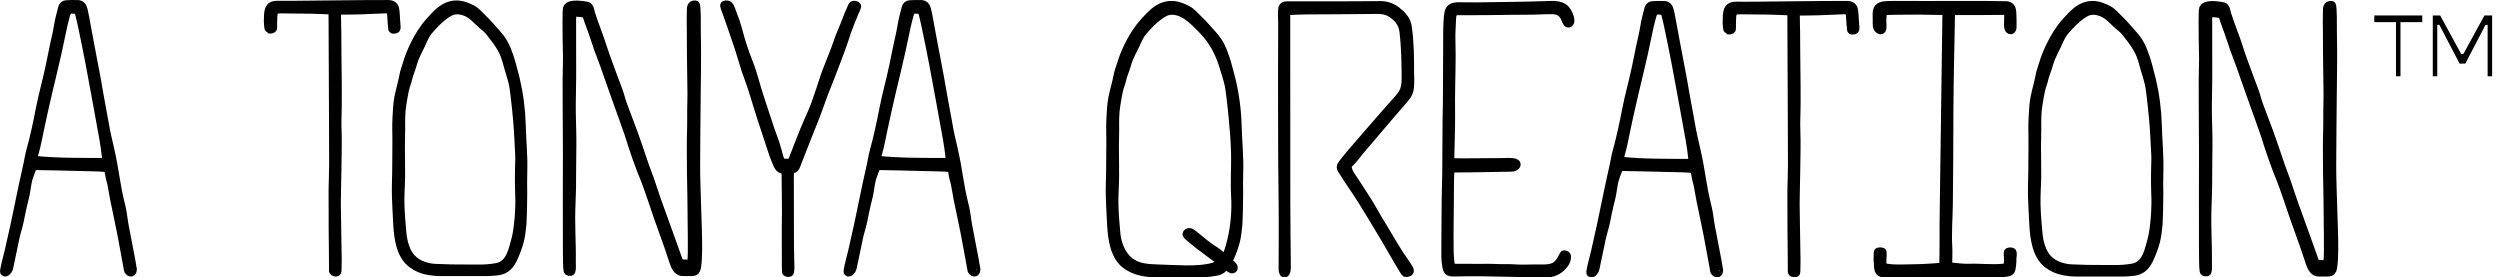
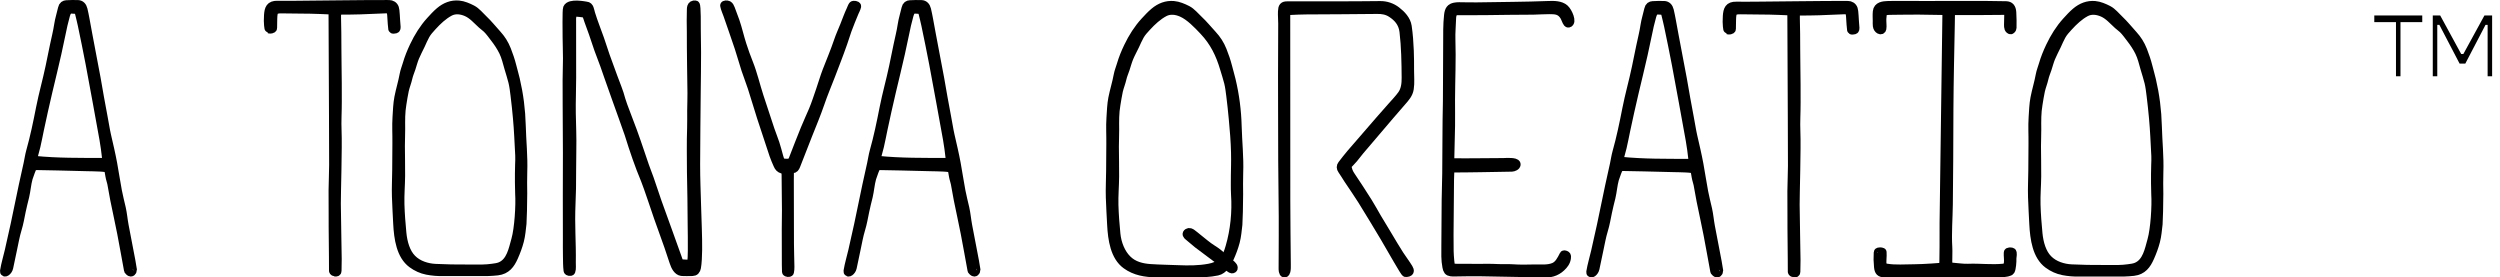
<svg xmlns="http://www.w3.org/2000/svg" version="1.1" x="0px" y="0px" width="283.411px" height="31.455px" viewBox="0 0 283.411 31.455" style="enable-background:new 0 0 283.411 31.455;" xml:space="preserve">
  <style type="text/css">
	.st0{stroke:#000000;stroke-miterlimit:10;}
	.st1{font-family:'Gopher-Light';}
	.st2{font-size:10px;}
</style>
  <defs>
</defs>
  <g>
    <g>
      <path class="st0" d="M140.434,19.639c0-0.011,0.001-0.021,0.001-0.032c0.068-1.767-0.128-3.525-0.174-5.288    c-0.046-1.785-0.273-3.532-0.681-5.243c-0.122-0.511-0.272-1.011-0.401-1.519c-0.159-0.623-0.369-1.234-0.605-1.824    c-0.283-0.71-0.645-1.258-1.12-1.773c-0.533-0.578-1.016-1.177-1.584-1.707c-0.408-0.381-0.803-0.878-1.281-1.121    c-0.476-0.242-1.02-0.473-1.535-0.517c-0.814-0.071-1.539,0.208-2.19,0.754c-0.381,0.32-0.73,0.696-1.076,1.073    c-0.753,0.82-1.37,1.786-1.885,2.86c-0.312,0.65-0.596,1.335-0.802,2.046c-0.117,0.401-0.273,0.76-0.351,1.178    c-0.163,0.883-0.432,1.725-0.606,2.603c-0.143,0.726-0.161,1.49-0.212,2.232c-0.068,0.992,0,1.976-0.015,2.967    c-0.015,1.015-0.017,2.031-0.022,3.046c-0.004,1.007-0.067,2.014-0.033,3.021c0.034,1.014,0.094,2.027,0.146,3.04    c0.088,1.729,0.371,3.627,1.668,4.571c1.011,0.735,2.179,0.915,3.394,0.939c1.28,0.025,4.122,0,4.286,0.001    c0.888,0.008,1.77-0.025,2.635-0.208c0.702-0.148,1.119-0.895,1.393-1.503c0.263-0.584,0.496-1.192,0.664-1.83    c0.171-0.649,0.215-1.293,0.297-1.962c0.026-0.212,0.089-2.489,0.082-3.418C140.424,21.225,140.404,20.438,140.434,19.639z     M140.057,18.768c-0.012,0.708-0.032,1.416-0.026,2.124c0.003,0.387-0.001,0.778,0.025,1.165c0.131,1.961-0.07,4.052-0.623,5.935    c-0.162,0.552-0.386,1.258-0.801,1.674c-0.414,0.415-1.021,0.629-1.581,0.732c-1.147,0.213-2.32,0.212-3.481,0.164    c-1.062-0.044-2.119-0.054-3.183-0.128c-0.918-0.064-1.898-0.289-2.615-1.017c-0.702-0.695-1.15-1.795-1.257-2.898    c-0.105-1.083-0.192-2.171-0.223-3.262c-0.03-1.079,0.069-2.15,0.078-3.23c0.01-1.137-0.023-2.274-0.026-3.411    c-0.002-0.634,0.037-1.273,0.032-1.905c-0.008-0.989-0.026-1.896,0.146-2.869c0.091-0.513,0.159-1.032,0.275-1.537    c0.112-0.487,0.305-0.934,0.414-1.423c0.081-0.364,0.235-0.701,0.352-1.052c0.144-0.43,0.259-0.878,0.43-1.289    c0.197-0.475,0.447-0.915,0.665-1.376c0.179-0.379,0.341-0.771,0.546-1.13c0.221-0.387,0.498-0.677,0.782-0.987    c0.608-0.662,1.263-1.266,2.007-1.662c0.629-0.335,1.357-0.239,1.987,0.041c0.911,0.404,1.799,1.339,2.48,2.06    c1.196,1.265,1.869,2.647,2.355,4.303c0.152,0.518,0.327,1.034,0.458,1.561c0.122,0.489,0.18,1.015,0.246,1.52    c0.11,0.85,0.196,1.704,0.277,2.559c0.122,1.285,0.229,2.572,0.26,3.863C140.069,17.786,140.065,18.277,140.057,18.768z" />
      <path class="st0" d="M139.818,30.387c-0.069,0.174-0.229,0.106-0.358,0.004c-0.137-0.109-0.292-0.206-0.434-0.312    c-0.996-0.746-1.99-1.492-2.984-2.238c-0.083-0.062-0.171-0.122-0.25-0.187c-0.359-0.299-0.716-0.599-1.074-0.898    c-0.132-0.11-0.246-0.235-0.057-0.359c0.166-0.109,0.331-0.007,0.447,0.074c0.233,0.163,0.436,0.349,0.658,0.521    c0.558,0.433,1.073,0.906,1.69,1.285c0.856,0.526,1.472,1.201,2.209,1.8C139.706,30.111,139.851,30.303,139.818,30.387z" />
    </g>
    <path class="st0" d="M152.703,18.757c0.05,0.487,0.191,0.835,0.414,1.163c0.669,0.987,1.32,1.996,1.962,3.013   c0.35,0.554,0.662,1.147,0.998,1.715c0.413,0.696,0.833,1.385,1.25,2.076c0.443,0.732,0.871,1.48,1.334,2.19   c0.332,0.509,0.716,1.006,1.018,1.509c0.169,0.281,0.166,0.466-0.313,0.481c-0.124,0.004-1.602-2.667-2.385-3.979   c-0.85-1.423-1.704-2.842-2.576-4.243c-0.495-0.795-1.031-1.547-1.544-2.323c-0.241-0.365-0.463-0.752-0.713-1.106   c-0.148-0.209-0.148-0.393-0.008-0.575c0.331-0.43,0.662-0.863,1.011-1.27c1.092-1.272,2.191-2.534,3.29-3.798   c0.437-0.502,0.879-0.996,1.317-1.496c0.394-0.451,0.813-0.872,1.17-1.368c0.401-0.556,0.474-1.264,0.469-1.932   c-0.012-1.736-0.041-3.507-0.245-5.232c-0.122-1.035-0.723-1.654-1.414-2.1c-0.515-0.332-1.051-0.41-1.623-0.402   c-2.699,0.037-5.398,0.036-8.096,0.057c-0.606,0.005-1.213,0.036-1.819,0.064c-0.348,0.016-0.433,0.123-0.433,0.518   c0.002,7.001-0.001,14.001,0.008,21.002c0.003,2.418,0.037,4.836,0.057,7.254c0.001,0.14,0.001,0.28-0.002,0.42   c-0.004,0.17-0.039,0.552-0.203,0.561c-0.181,0.01-0.178-0.397-0.179-0.555c-0.003-0.457,0.004-0.914,0.006-1.37   c0.004-1.493,0.018-2.986,0.009-4.479c-0.012-2.113-0.046-4.227-0.06-6.34c-0.012-1.892-0.01-3.785-0.014-5.677   c-0.003-1.279-0.009-2.559-0.006-3.838c0.004-2.009,0.016-4.018,0.02-6.026c0.001-0.455-0.048-0.912-0.028-1.365   c0.024-0.549,0.131-0.652,0.555-0.653c3.512-0.007,7.024,0.014,10.535-0.031c0.671-0.009,1.31,0.209,1.843,0.619   c0.56,0.431,1.122,1.019,1.23,1.749c0.135,0.91,0.201,1.854,0.237,2.773c0.029,0.73,0.033,1.46,0.03,2.191   c-0.003,0.687,0.072,1.432-0.035,2.111c-0.094,0.595-0.459,0.984-0.838,1.422c-0.456,0.528-0.915,1.054-1.37,1.583   c-0.513,0.596-1.021,1.199-1.532,1.799c-0.628,0.737-1.26,1.47-1.885,2.212c-0.241,0.286-0.461,0.599-0.704,0.882   C153.202,18.239,152.949,18.493,152.703,18.757z" />
    <path class="st0" d="M177.433,2.016c-0.041-0.085-0.07-0.147-0.076-0.158c-0.451-0.763-1.067-0.748-1.728-0.753   c-0.602-0.005-1.203,0.048-1.805,0.057c-0.924,0.013-1.847,0.002-2.771,0.02c-1.942,0.038-3.876,0.048-5.818,0.038   c-0.434-0.002-0.65,0.266-0.666,0.874c-0.021,0.787-0.103,1.576-0.077,2.364c0.075,2.277-0.032,4.572-0.043,6.854   c-0.005,0.983,0.02,1.967,0.003,2.949c-0.008,0.487-0.084,3.173-0.087,3.767c-0.001,0.365,0.014,0.407,0.295,0.411   c1.93,0.03,3.858-0.021,5.787-0.021c0.338-0.013,1.379-0.078,1.437,0.195c0.044,0.206-0.34,0.344-0.485,0.346   c-2.313,0.035-4.679,0.095-7.012,0.095c-0.02,0.503-0.048,0.935-0.053,1.368c-0.022,2.062-0.043,4.125-0.053,6.187   c-0.003,0.62,0.001,1.241,0.011,1.861c0.01,0.593,0.113,1.772,0.199,1.849c0.125,0.114,1.039,0.081,1.505,0.085   c0.487,0.004,0.975,0.005,1.462,0.008c0.756,0.004,1.514-0.024,2.269,0.019c0.58,0.033,1.159-0.015,1.74,0.026   c0.821,0.058,1.644,0.045,2.465,0.022c0.734-0.021,1.542,0.095,2.246-0.205c0.537-0.229,0.815-0.787,1.119-1.381   c0.023-0.046,0.241,0.035,0.271,0.085c0.079,0.132-0.009,0.456-0.057,0.581c-0.075,0.198-0.192,0.36-0.317,0.504   c-0.56,0.645-1.269,0.92-1.996,0.888c-0.851-0.037-1.701-0.029-2.553-0.043c-1.673-0.028-3.346-0.073-5.019-0.093   c-0.912-0.011-1.825,0.018-2.737,0.027c-0.132,0.001-0.266,0.004-0.397-0.017c-0.314-0.052-0.393-0.162-0.477-0.579   c-0.156-0.775-0.119-1.567-0.117-2.354c0.004-1.739,0.017-3.478,0.036-5.216c0.011-1.006,0.052-2.011,0.064-3.017   c0.031-2.705,0.012-5.407,0.076-8.111c0.014-0.714,0.008-1.429,0.011-2.144c0.008-2.025,0.009-4.05,0.026-6.074   c0.005-0.532,0.038-1.068,0.093-1.595c0.065-0.619,0.255-0.851,0.712-0.941c0.16-0.031,0.323-0.044,0.484-0.043   c0.674,0.003,1.349,0.03,2.023,0.018c2.711-0.05,5.432-0.051,8.137-0.157c0.576-0.023,1.345-0.028,1.803,0.381   c0.416,0.372,0.89,1.547,0.44,1.633C177.667,2.652,177.554,2.269,177.433,2.016z" />
    <path class="st0" d="M194.657,30.955c0.141,0,0.197-0.228,0.196-0.238c-0.049-0.344-0.107-0.686-0.172-1.026   c-0.255-1.338-0.514-2.675-0.769-4.014c-0.124-0.653-0.175-1.318-0.321-1.969c-0.146-0.647-0.32-1.304-0.441-1.948   c-0.195-1.034-0.348-2.077-0.537-3.111c-0.197-1.073-0.45-2.128-0.692-3.185c-0.157-0.684-0.255-1.399-0.395-2.098   c-0.29-1.448-0.524-2.915-0.787-4.372c-0.132-0.731-0.276-1.458-0.414-2.186c-0.174-0.919-0.349-1.837-0.522-2.756   c-0.108-0.576-0.209-1.154-0.318-1.729c-0.073-0.383-0.146-0.766-0.236-1.143c-0.086-0.362-0.298-0.559-0.589-0.568   c-0.434-0.013-0.87-0.011-1.304,0.018c-0.201,0.013-0.384,0.1-0.452,0.416c-0.135,0.626-0.344,1.233-0.436,1.867   c-0.115,0.786-0.32,1.562-0.48,2.336c-0.166,0.803-0.33,1.607-0.497,2.41c-0.327,1.573-0.77,3.106-1.079,4.685   c-0.325,1.659-0.666,3.308-1.12,4.919c-0.125,0.444-0.189,0.915-0.288,1.372c-0.18,0.829-0.372,1.653-0.548,2.483   c-0.313,1.48-0.612,2.965-0.927,4.444c-0.21,0.985-0.434,1.966-0.658,2.946c-0.175,0.768-0.414,1.533-0.539,2.3   c-0.055,0.341,0.407,0.044,0.493-0.368c0.146-0.702,0.29-1.405,0.443-2.105c0.164-0.754,0.293-1.526,0.516-2.251   c0.203-0.659,0.323-1.367,0.463-2.049c0.122-0.598,0.25-1.072,0.392-1.66c0.158-0.655,0.207-1.413,0.392-2.072   c0.062-0.222,0.464-1.337,0.546-1.384c0.303-0.028,0.303-0.028,0.42-0.034c0.291-0.013,4.125,0.089,5.75,0.128   c0.648,0.016,2.287,0.018,2.365,0.215c0.078,0.198,0.099,0.546,0.154,0.774c0.051,0.211,0.07,0.394,0.141,0.593   c0.071,0.2,0.103,0.419,0.141,0.632c0.092,0.508,0.176,1.019,0.278,1.524c0.256,1.267,0.538,2.525,0.785,3.795   c0.271,1.395,0.513,2.799,0.774,4.198C194.39,30.774,194.565,30.955,194.657,30.955z M191.503,18.511   c-2.584-0.011-5.178,0.023-7.756-0.238c-0.128-0.013-0.182-0.071-0.197-0.151c-0.025-0.134,0.061-0.329,0.107-0.48   c0.095-0.316,0.178-0.637,0.254-0.961c0.148-0.633,0.269-1.276,0.402-1.915c0.15-0.721,0.31-1.44,0.469-2.159   c0.634-2.882,1.395-5.712,1.971-8.616c0.148-0.747,0.313-1.479,0.519-2.203c0.124-0.439,0.322-0.654,0.678-0.643   c0.153,0.005,0.306,0.029,0.458,0.028c0.243-0.001,0.363,0.175,0.427,0.448c0.102,0.435,0.219,0.866,0.309,1.305   c0.302,1.463,0.612,2.925,0.888,4.396c0.536,2.855,1.056,5.715,1.571,8.577c0.124,0.691,0.212,1.393,0.292,2.095   C191.942,18.404,191.835,18.513,191.503,18.511z" />
    <path class="st0" d="M210.233,2.353c-0.013-0.357-0.047-0.714-0.077-1.07c-0.03-0.366-0.205-0.573-0.478-0.651   c-0.153-0.044-0.74-0.019-0.896-0.025c-0.614-0.023-9.071,0.083-9.844,0.083c-0.694,0-1.415,0.013-2.109,0   c-0.833-0.015-0.97,0.411-1.023,1.14c-0.067,0.927,0.056,1.561,0.086,1.57c0.105,0.031,0.398,0.008,0.398-0.122   c0-0.717-0.004-0.332,0.016-1.009c0.028-0.919,0.085-1.17,1.055-1.148c1.069,0.024,2.138,0.015,3.207,0.036   c0.724,0.014,1.449,0.049,2.173,0.079c0.278,0.011,0.381,0.161,0.381,0.534c0.003,1.457,0.042,10.556,0.052,11.524   c0.01,1.027,0.02,4.707,0.016,5.519c-0.005,0.953-0.054,1.906-0.064,2.86c-0.009,0.879,0.016,1.758,0.008,2.636   c-0.003,0.354,0.003,2.647,0.02,3.44c0.021,1.017,0.01,2.036,0.021,3.053c0.001,0.131,0.413,0.254,0.421,0.029   c0.017-0.45,0.01-0.901,0.021-1.351c0.003-0.136-0.091-4.984-0.1-6.282c-0.007-0.998,0.162-6.5,0.084-8.252   c-0.049-1.107,0.03-2.212,0.025-3.32c-0.005-1.395,0.006-2.79-0.027-4.185c-0.014-0.597-0.012-1.194-0.017-1.791   c-0.011-1.196-0.001-2.393-0.042-3.588c-0.022-0.634,0.057-0.797,0.55-0.799c0.71-0.003,1.42-0.008,2.13-0.031   c0.976-0.032,1.951-0.089,2.927-0.118c0.403-0.012,0.591,0.196,0.625,0.692c0.047,0.675,0.086,1.428,0.117,1.556   c0.023,0.094,0.115,0.054,0.174,0.052c0.07-0.003,0.199-0.01,0.225-0.103C210.321,3.186,210.252,2.852,210.233,2.353z" />
    <path class="st0" d="M228.09,29.276c0.013-0.18,0.109-0.672-0.029-0.702c-0.157-0.035-0.398-0.043-0.406,0.069   c-0.024,0.358,0.065,0.808,0.013,1.177c-0.065,0.461-0.199,0.538-0.569,0.575c-1.324,0.134-2.649-0.046-3.975,0.007   c-0.594,0.024-1.191-0.083-1.786-0.123c-0.453-0.03-0.51-0.076-0.52-0.605c-0.01-0.548,0.035-1.1,0.002-1.645   c-0.097-1.597,0.043-3.278,0.062-4.883c0.02-1.668,0.037-3.336,0.043-5.005c0.007-1.947,0.014-3.893,0.024-5.84   c0.019-3.209,0.095-6.467,0.157-9.65c0.009-0.482,0.014-0.964,0.021-1.442c1.133,0,2.205,0.003,3.276-0.001   c0.976-0.004,1.856-0.013,2.832-0.022c0.268-0.003,0.477,0.121,0.475,0.452c-0.003,0.392-0.023,0.784-0.026,1.176   c-0.001,0.134,0.004,0.282,0.049,0.399c0.033,0.084,0.139,0.178,0.208,0.172c0.06-0.005,0.161-0.142,0.161-0.221   c0.005-0.59,0.015-1.183-0.028-1.769c-0.038-0.522-0.242-0.747-0.656-0.756c-2.957-0.064-5.918-0.022-8.876-0.028   c-1.057-0.002-2.115-0.005-3.172-0.005c-0.462,0-0.924-0.006-1.386,0.011c-0.49,0.018-1.114,0.084-1.173,0.688   c-0.038,0.387-0.013,0.697-0.01,1.068c0.002,0.216-0.014,0.341,0.01,0.554c0.046,0.42,0.481,0.61,0.534,0.322   c0.037-0.203,0.015-0.265,0.012-0.517c-0.002-0.196-0.025-0.394-0.014-0.589c0.048-0.822,0.075-0.935,0.914-0.959   c0.724-0.02,1.488-0.011,2.212-0.024c1.419-0.025,2.815,0.045,4.235,0.045c-0.039,2.896-0.078,5.792-0.118,8.687l-0.139,10.245   c-0.023,1.706-0.046,3.413-0.069,5.119c-0.006,0.431,0.022,5.002-0.068,5.017c-0.138,0.023-2.296,0.181-3.27,0.183   c-1.028,0.001-2.173,0.104-3.2-0.072c-0.474-0.081-0.522-0.414-0.481-1.004c0.023-0.333,0.023-0.456,0.012-0.79   c-0.001-0.048-0.452-0.087-0.458,0.027c-0.035,0.622-0.024,1.012,0.033,1.631c0.051,0.542,0.215,0.675,0.667,0.696   c0.4,0.019,0.901,0.003,1.302,0.003c1.643,0,3.191-0.016,4.836-0.038c1.934-0.025,3.868,0.028,5.802,0.028   c0.542,0.004,2.166,0.066,2.361-0.263C228.041,30.455,228.107,29.662,228.09,29.276" />
    <path class="st0" d="M244.747,19.598c0-0.011,0.001-0.021,0.001-0.032c0.067-1.763-0.126-3.517-0.171-5.276   c-0.045-1.781-0.269-3.524-0.67-5.232c-0.12-0.51-0.268-1.009-0.395-1.516c-0.156-0.621-0.364-1.231-0.595-1.82   c-0.278-0.708-0.635-1.255-1.102-1.769c-0.525-0.577-1-1.174-1.559-1.704c-0.402-0.38-0.79-0.876-1.261-1.118   c-0.468-0.241-1.004-0.472-1.511-0.516c-0.801-0.07-1.516,0.208-2.156,0.752c-0.376,0.319-0.718,0.695-1.059,1.071   c-0.741,0.818-1.348,1.782-1.856,2.854c-0.307,0.649-0.586,1.332-0.79,2.041c-0.115,0.4-0.269,0.758-0.345,1.175   c-0.161,0.881-0.426,1.721-0.596,2.597c-0.141,0.724-0.159,1.486-0.209,2.227c-0.067,0.99,0,1.971-0.014,2.96   c-0.015,1.013-0.017,2.026-0.021,3.039c-0.004,1.005-0.066,2.01-0.032,3.015c0.034,1.011,0.093,2.023,0.143,3.033   c0.087,1.725,0.365,3.619,1.642,4.561c0.523,0.386,1.099,0.642,1.697,0.758c0.598,0.116,1.218,0.169,1.82,0.151   c0.575-0.017,3.859,0.018,5.059,0c0.292-0.004,0.834-0.044,1.106-0.076c1.013-0.121,1.472-0.763,1.844-1.602   c0.259-0.583,0.489-1.189,0.654-1.826c0.168-0.647,0.212-1.291,0.293-1.958c0.026-0.212,0.087-2.483,0.081-3.41   C244.737,21.18,244.717,20.394,244.747,19.598z M244.369,18.728c-0.043,1.289-0.011,3.029,0.006,3.282   c0.087,1.318-0.078,3.961-0.433,5.211c-0.312,1.097-0.552,2.536-1.738,3.034c-0.289,0.121-0.619,0.156-0.928,0.198   c-0.364,0.05-0.731,0.081-1.099,0.086c-0.59,0.009-1.249-0.003-1.835,0c-1.159,0.005-2.291-0.008-3.518-0.071   c-0.905-0.046-1.953-0.347-2.659-1.074c-0.691-0.693-1.016-1.831-1.121-2.931c-0.104-1.081-0.189-2.166-0.22-3.255   c-0.03-1.077,0.068-2.146,0.077-3.222c0.01-1.134-0.022-2.269-0.025-3.403c-0.002-0.633,0.037-1.27,0.032-1.901   c-0.008-0.987-0.025-1.892,0.144-2.862c0.089-0.511,0.156-1.03,0.271-1.534c0.11-0.486,0.3-0.932,0.408-1.42   c0.08-0.363,0.231-0.699,0.347-1.05c0.141-0.429,0.255-0.876,0.424-1.286c0.194-0.474,0.44-0.913,0.655-1.373   c0.176-0.378,0.336-0.77,0.538-1.127c0.218-0.386,0.49-0.676,0.77-0.984c0.598-0.66,1.244-1.263,1.976-1.658   c0.619-0.334,1.336-0.238,1.956,0.04c0.67,0.301,1.151,0.878,1.719,1.391c0.183,0.166,0.383,0.3,0.563,0.472   c0.309,0.296,0.602,0.715,0.874,1.067c0.358,0.463,0.707,0.977,0.983,1.538c0.294,0.598,0.43,1.227,0.62,1.879   c0.15,0.517,0.322,1.032,0.451,1.557c0.12,0.488,0.178,1.013,0.242,1.517c0.109,0.848,0.193,1.7,0.273,2.553   c0.134,1.424,0.182,2.84,0.262,4.272C244.401,18.024,244.38,18.377,244.369,18.728z" />
-     <path class="st0" d="M264.302,0.61c0.147,0.02,0.114,2.549,0.117,2.754c0.015,0.871,0.027,1.743,0.031,2.615   c0.005,1.469-0.025,2.937-0.038,4.406c-0.025,2.77-0.06,5.54-0.067,8.31c-0.004,1.627,0.07,3.237,0.114,4.888   c0.038,1.406,0.132,3.364,0.114,4.801c-0.008,0.627-0.041,1.513-0.135,1.999c-0.058,0.298-0.191,0.453-0.465,0.461   c-0.214,0.006-1.02,0.022-1.231-0.008c-0.435-0.062-0.701-0.553-0.88-1.107c-0.19-0.59-0.384-1.179-0.589-1.761   c-0.389-1.102-0.791-2.197-1.179-3.3c-0.23-0.652-1.171-3.507-1.477-4.24c-0.691-1.657-1.253-3.292-1.836-5.169   c-0.15-0.483-1.163-3.245-1.482-4.162c-0.283-0.813-0.58-1.619-0.861-2.433c-0.279-0.807-0.563-1.646-0.882-2.443   c-0.314-0.785-0.554-1.631-0.847-2.438c-0.171-0.471-0.342-0.943-0.513-1.414c-0.118-0.324-0.19-0.798-0.527-0.832   c-0.276-0.028-0.552-0.086-0.828-0.091c-0.374-0.007-0.526,0.188-0.558,0.667c-0.009,0.135,0.001,0.272,0.001,0.408   c0.002,2.115,0.003,4.23,0.006,6.345c0.002,1.318-0.062,2.667-0.041,3.998c0.023,1.406,0.092,2.79,0.059,4.196   c-0.034,1.446-0.006,2.895-0.034,4.342c-0.022,1.16-0.095,2.319-0.093,3.48c0.002,1.087,0.045,2.173,0.065,3.259   c0.01,0.551,0.015,1.103,0.005,1.655c-0.005,0.304,0.044,0.766-0.048,0.991c-0.04,0.098-0.329,0.039-0.341-0.055   c-0.071-0.588-0.054-1.018-0.07-1.659c-0.016-0.665-0.004-1.33-0.007-1.995c-0.016-3.226-0.004-6.486,0.003-9.724   c0-1.815-0.025-3.623-0.028-5.44c-0.002-0.926-0.009-1.851-0.006-2.777c0.003-0.814,0.036-1.627,0.041-2.441   c0.005-0.79-0.039-1.577-0.041-2.367c-0.002-0.507-0.041-3.118,0.046-3.333c0.261-0.643,1.995-0.268,2.134-0.259   c0.376,0.024,0.385,0.46,0.513,0.879c0.298,0.973,0.678,1.905,1.014,2.86c0.224,0.637,0.421,1.289,0.645,1.926   c0.167,0.475,0.758,2.07,0.875,2.399c0.304,0.853,0.667,1.651,0.892,2.545c0.137,0.543,1.076,2.875,1.308,3.548   c0.308,0.893,0.557,1.526,0.847,2.429c0.143,0.444,0.378,1.117,0.529,1.557c0.164,0.478,0.358,0.938,0.525,1.415   c0.139,0.397,0.75,2.233,0.905,2.667c0.4,1.122,0.81,2.239,1.213,3.359c0.344,0.955,0.681,1.914,1.029,2.866   c0.205,0.561,0.208,0.8,0.677,0.775c0.111-0.006,0.854,0.111,0.929-0.066c0.099-0.235,0.111-1.013,0.113-1.432   c0.014-2.111-0.046-3.783-0.046-5.893c0-0.995-0.05-1.988-0.053-2.982c-0.005-1.679-0.041-3.355,0.019-5.032   c0.024-0.658,0.001-1.318,0.008-1.977c0.006-0.658,0.036-1.316,0.03-1.973c-0.004-0.424-0.081-5.171-0.07-6.948   c0.003-0.428-0.012-0.855-0.016-1.283c-0.003-0.338,0.008-0.76,0.017-1.093C263.846,1.043,263.796,0.543,264.302,0.61z" />
  </g>
  <g>
    <path class="st0" d="M14.829,30.852c0.141,0,0.197-0.228,0.196-0.238c-0.049-0.344-0.107-0.686-0.172-1.026   c-0.255-1.338-0.514-2.675-0.769-4.014c-0.124-0.653-0.175-1.318-0.321-1.969c-0.146-0.647-0.32-1.304-0.441-1.948   c-0.195-1.034-0.348-2.077-0.537-3.111c-0.197-1.073-0.45-2.128-0.692-3.185c-0.157-0.684-0.255-1.399-0.395-2.098   c-0.29-1.448-0.524-2.915-0.787-4.372c-0.132-0.731-0.276-1.458-0.414-2.186c-0.174-0.919-0.349-1.837-0.522-2.756   C9.867,3.372,9.766,2.794,9.657,2.218C9.584,1.836,9.511,1.452,9.421,1.076C9.335,0.714,9.123,0.516,8.832,0.508   c-0.434-0.013-0.87-0.011-1.304,0.018c-0.201,0.013-0.384,0.1-0.452,0.416C6.941,1.568,6.732,2.174,6.64,2.809   C6.525,3.595,6.32,4.371,6.16,5.145c-0.166,0.803-0.33,1.607-0.497,2.41c-0.327,1.573-0.77,3.106-1.079,4.685   c-0.325,1.659-0.666,3.308-1.12,4.919c-0.125,0.444-0.189,0.915-0.288,1.372c-0.18,0.829-0.372,1.653-0.548,2.483   c-0.313,1.48-0.612,2.965-0.927,4.444c-0.21,0.985-0.434,1.966-0.658,2.946c-0.175,0.768-0.414,1.533-0.539,2.3   c-0.055,0.341,0.407,0.044,0.493-0.368c0.146-0.702,0.29-1.405,0.443-2.105c0.164-0.754,0.293-1.526,0.516-2.251   C2.16,25.32,2.28,24.612,2.42,23.93c0.122-0.598,0.25-1.072,0.392-1.66c0.158-0.655,0.207-1.413,0.392-2.072   c0.062-0.222,0.464-1.337,0.546-1.384c0.303-0.028,0.303-0.028,0.42-0.034c0.291-0.013,4.125,0.089,5.75,0.128   c0.648,0.016,2.287,0.018,2.365,0.215c0.078,0.198,0.099,0.546,0.154,0.774c0.051,0.211,0.07,0.394,0.141,0.593   c0.071,0.2,0.103,0.419,0.141,0.632c0.092,0.508,0.176,1.019,0.278,1.524c0.256,1.267,0.538,2.525,0.785,3.795   c0.271,1.395,0.513,2.799,0.774,4.198C14.562,30.67,14.736,30.852,14.829,30.852z M11.675,18.408   c-2.584-0.011-5.178,0.023-7.756-0.238c-0.128-0.013-0.182-0.071-0.197-0.151c-0.025-0.134,0.061-0.329,0.107-0.48   c0.095-0.316,0.178-0.637,0.254-0.961c0.148-0.633,0.269-1.276,0.402-1.915c0.15-0.721,0.31-1.44,0.469-2.159   c0.634-2.882,1.395-5.712,1.971-8.616C7.073,3.14,7.238,2.409,7.443,1.685c0.124-0.439,0.322-0.654,0.678-0.643   C8.274,1.046,8.427,1.07,8.579,1.069c0.243-0.001,0.363,0.175,0.427,0.448c0.102,0.435,0.219,0.866,0.309,1.305   c0.302,1.463,0.612,2.925,0.888,4.396c0.536,2.855,1.056,5.715,1.571,8.577c0.124,0.691,0.212,1.393,0.292,2.095   C12.113,18.301,12.007,18.409,11.675,18.408z" />
    <path class="st0" d="M44.856,2.25c-0.013-0.357-0.047-0.714-0.077-1.07c-0.03-0.366-0.205-0.573-0.478-0.651   c-0.153-0.044-0.74-0.019-0.896-0.025c-0.614-0.023-9.071,0.083-9.844,0.083c-0.694,0-1.415,0.013-2.109,0   c-0.833-0.015-0.97,0.411-1.023,1.14c-0.067,0.927,0.056,1.561,0.086,1.57c0.105,0.031,0.398,0.008,0.398-0.122   c0-0.717-0.004-0.332,0.016-1.009c0.028-0.919,0.085-1.17,1.055-1.148c1.069,0.024,2.138,0.015,3.207,0.036   c0.724,0.014,1.449,0.049,2.173,0.079c0.278,0.011,0.381,0.161,0.381,0.534c0.003,1.457,0.042,10.556,0.052,11.524   c0.01,1.027,0.02,4.707,0.016,5.519c-0.005,0.953-0.054,1.906-0.064,2.86c-0.009,0.879,0.016,1.758,0.008,2.636   c-0.003,0.354,0.003,2.647,0.02,3.44c0.021,1.017,0.01,2.036,0.021,3.053c0.001,0.131,0.413,0.254,0.421,0.029   c0.017-0.45,0.01-0.901,0.021-1.351c0.003-0.136-0.091-4.984-0.1-6.282c-0.007-0.998,0.162-6.5,0.084-8.252   c-0.049-1.107,0.03-2.212,0.025-3.32c-0.005-1.395,0.006-2.79-0.027-4.185c-0.014-0.597-0.012-1.194-0.017-1.791   c-0.011-1.196-0.001-2.393-0.042-3.588c-0.022-0.634,0.057-0.797,0.55-0.799c0.71-0.003,1.42-0.008,2.13-0.031   c0.976-0.032,1.951-0.089,2.927-0.118c0.403-0.012,0.591,0.196,0.625,0.692c0.047,0.675,0.086,1.428,0.117,1.556   c0.023,0.094,0.115,0.054,0.174,0.052c0.07-0.003,0.199-0.01,0.225-0.103C44.944,3.083,44.874,2.748,44.856,2.25z" />
    <path class="st0" d="M59.272,19.544c0-0.011,0.001-0.021,0.001-0.032c0.067-1.763-0.126-3.517-0.171-5.276   c-0.045-1.781-0.269-3.524-0.67-5.232c-0.12-0.51-0.268-1.009-0.395-1.516c-0.156-0.621-0.364-1.231-0.595-1.82   c-0.278-0.708-0.635-1.255-1.102-1.769c-0.525-0.577-1-1.174-1.559-1.704c-0.402-0.38-0.79-0.876-1.261-1.118   c-0.468-0.241-1.004-0.472-1.511-0.516c-0.801-0.07-1.516,0.208-2.156,0.752c-0.376,0.319-0.718,0.695-1.059,1.071   c-0.741,0.818-1.348,1.782-1.856,2.854c-0.307,0.649-0.586,1.332-0.79,2.041c-0.115,0.4-0.269,0.758-0.345,1.175   c-0.161,0.881-0.426,1.721-0.596,2.597c-0.141,0.724-0.159,1.486-0.209,2.227c-0.067,0.99,0,1.971-0.014,2.96   c-0.015,1.013-0.017,2.026-0.021,3.039c-0.004,1.005-0.066,2.01-0.032,3.015c0.034,1.011,0.093,2.023,0.143,3.033   c0.087,1.725,0.365,3.619,1.642,4.561c0.523,0.386,1.099,0.642,1.697,0.758c0.598,0.116,1.218,0.169,1.82,0.151   c0.575-0.017,3.859,0.018,5.059,0c0.292-0.004,0.834-0.044,1.106-0.076c1.013-0.121,1.472-0.763,1.844-1.602   c0.259-0.583,0.489-1.189,0.654-1.826c0.168-0.647,0.212-1.291,0.293-1.958c0.026-0.212,0.087-2.483,0.081-3.41   C59.263,21.127,59.243,20.341,59.272,19.544z M58.894,18.675c-0.043,1.289-0.011,3.029,0.006,3.282   c0.087,1.318-0.078,3.961-0.433,5.211c-0.312,1.097-0.552,2.536-1.738,3.034c-0.289,0.121-0.619,0.156-0.928,0.198   c-0.364,0.05-0.731,0.081-1.099,0.086c-0.59,0.009-1.249-0.003-1.835,0c-1.159,0.005-2.291-0.008-3.518-0.071   c-0.905-0.046-1.953-0.347-2.659-1.074c-0.691-0.693-1.016-1.831-1.121-2.931c-0.104-1.081-0.189-2.166-0.22-3.255   c-0.03-1.077,0.068-2.146,0.077-3.222c0.01-1.134-0.022-2.269-0.025-3.403c-0.002-0.633,0.037-1.27,0.032-1.901   c-0.008-0.987-0.025-1.892,0.144-2.862c0.089-0.511,0.156-1.03,0.271-1.534c0.11-0.486,0.3-0.932,0.408-1.42   c0.08-0.363,0.231-0.699,0.347-1.05c0.141-0.429,0.255-0.876,0.424-1.286c0.194-0.474,0.44-0.913,0.655-1.373   c0.176-0.378,0.336-0.77,0.538-1.127c0.218-0.386,0.49-0.676,0.77-0.984c0.598-0.66,1.244-1.263,1.976-1.658   c0.619-0.334,1.336-0.238,1.956,0.04c0.67,0.301,1.151,0.878,1.719,1.391c0.183,0.166,0.383,0.3,0.563,0.472   c0.309,0.296,0.602,0.715,0.874,1.067c0.358,0.463,0.707,0.977,0.983,1.538c0.294,0.598,0.43,1.227,0.62,1.879   c0.15,0.517,0.322,1.032,0.451,1.557c0.12,0.488,0.178,1.013,0.242,1.517c0.109,0.848,0.193,1.7,0.273,2.553   c0.134,1.424,0.182,2.84,0.262,4.272C58.927,17.971,58.906,18.324,58.894,18.675z" />
    <path class="st0" d="M78.828,0.557c0.147,0.02,0.114,2.549,0.117,2.754c0.015,0.871,0.027,1.743,0.031,2.615   c0.005,1.469-0.025,2.937-0.038,4.406c-0.025,2.77-0.06,5.54-0.067,8.31c-0.004,1.627,0.07,3.237,0.114,4.888   c0.038,1.406,0.132,3.364,0.114,4.801c-0.008,0.627-0.041,1.513-0.135,1.999c-0.058,0.298-0.191,0.453-0.465,0.461   c-0.214,0.006-1.02,0.022-1.231-0.008c-0.435-0.062-0.701-0.553-0.88-1.107c-0.19-0.59-0.384-1.179-0.589-1.761   c-0.389-1.102-0.791-2.197-1.179-3.3c-0.23-0.652-1.171-3.507-1.477-4.24c-0.691-1.657-1.253-3.292-1.836-5.169   c-0.15-0.483-1.163-3.245-1.482-4.162c-0.283-0.813-0.58-1.619-0.861-2.433c-0.279-0.807-0.563-1.646-0.882-2.443   c-0.314-0.785-0.554-1.631-0.847-2.438c-0.171-0.471-0.342-0.943-0.513-1.414c-0.118-0.324-0.19-0.798-0.527-0.832   c-0.276-0.028-0.552-0.086-0.828-0.091c-0.374-0.007-0.526,0.188-0.558,0.667c-0.009,0.135,0.001,0.272,0.001,0.408   c0.002,2.115,0.003,4.23,0.006,6.345c0.002,1.318-0.062,2.667-0.041,3.998c0.023,1.406,0.092,2.79,0.059,4.196   c-0.034,1.446-0.006,2.895-0.034,4.342c-0.022,1.16-0.095,2.319-0.093,3.48c0.002,1.087,0.045,2.173,0.065,3.259   c0.01,0.551,0.015,1.103,0.005,1.655c-0.005,0.304,0.044,0.766-0.048,0.991c-0.04,0.098-0.329,0.039-0.341-0.055   c-0.071-0.588-0.054-1.018-0.07-1.659c-0.016-0.665-0.004-1.33-0.007-1.995c-0.016-3.226-0.004-6.486,0.003-9.724   c0-1.815-0.025-3.623-0.028-5.44c-0.002-0.926-0.009-1.851-0.006-2.777c0.003-0.814,0.036-1.627,0.041-2.441   c0.005-0.79-0.039-1.577-0.041-2.367c-0.002-0.507-0.041-3.118,0.046-3.333c0.261-0.643,1.995-0.268,2.134-0.259   c0.376,0.024,0.385,0.46,0.513,0.879c0.298,0.973,0.678,1.905,1.014,2.86c0.224,0.637,0.421,1.289,0.645,1.926   c0.167,0.475,0.758,2.07,0.875,2.399c0.304,0.853,0.667,1.651,0.892,2.545c0.137,0.543,1.076,2.875,1.308,3.548   c0.308,0.893,0.557,1.526,0.847,2.429c0.143,0.444,0.377,1.117,0.529,1.557c0.164,0.478,0.358,0.938,0.525,1.415   c0.139,0.397,0.75,2.233,0.905,2.667c0.4,1.122,0.81,2.239,1.213,3.359c0.344,0.955,0.681,1.914,1.029,2.866   c0.205,0.561,0.208,0.8,0.677,0.775c0.111-0.006,0.854,0.111,0.929-0.066c0.099-0.235,0.111-1.013,0.113-1.432   c0.014-2.111-0.046-3.783-0.046-5.893c0-0.995-0.05-1.988-0.053-2.982c-0.005-1.679-0.041-3.355,0.019-5.032   c0.024-0.658,0.001-1.318,0.008-1.977c0.006-0.658,0.036-1.316,0.03-1.973c-0.004-0.424-0.081-5.171-0.07-6.948   c0.003-0.428-0.012-0.855-0.015-1.283c-0.003-0.338,0.008-0.76,0.017-1.093C78.372,0.99,78.322,0.49,78.828,0.557z" />
    <path class="st0" d="M82.14,0.633c-0.019-0.09,0.262-0.112,0.412-0.037C82.662,0.651,82.748,0.82,82.818,1   c0.085,0.218,0.444,1.184,0.521,1.407c0.298,0.865,0.497,1.776,0.777,2.649c0.229,0.714,0.484,1.425,0.76,2.113   c0.481,1.198,0.782,2.528,1.187,3.77c0.408,1.254,0.819,2.506,1.238,3.754c0.179,0.533,0.395,1.045,0.569,1.58   c0.16,0.489,0.288,0.995,0.426,1.496c0.173,0.631,0.248,0.704,0.784,0.725c0.111,0.004,0.222,0.006,0.332-0.008   c0.231-0.03,0.389-0.143,0.505-0.446c0.433-1.137,0.882-2.265,1.334-3.39c0.292-0.728,0.629-1.425,0.93-2.147   c0.31-0.745,0.561-1.529,0.827-2.3c0.251-0.726,0.459-1.46,0.734-2.172c0.432-1.115,0.9-2.216,1.285-3.357   c0.206-0.609,0.469-1.182,0.706-1.771c0.236-0.585,0.445-1.191,0.711-1.754c0.095-0.201,0.156-0.405,0.242-0.516   c0.074-0.095,0.458-0.015,0.44,0.081c-0.04,0.208-0.249,0.613-0.274,0.674c-0.275,0.673-0.56,1.34-0.807,2.029   c-0.172,0.481-0.33,0.969-0.487,1.458c-0.125,0.389-0.612,1.674-0.685,1.865c-0.239,0.628-0.432,1.138-0.675,1.766   c-0.414,1.074-0.861,2.128-1.235,3.224c-0.419,1.226-0.918,2.4-1.389,3.592c-0.443,1.157-0.901,2.305-1.352,3.457   c-0.082,0.21-0.186,0.361-0.394,0.362c-0.24,0.002-0.326,0.2-0.329,0.477c-0.003,0.28-0.007,0.561-0.007,0.841   c0.004,2.405,0.005,4.809,0.016,7.214c0.004,0.859,0.039,1.718,0.051,2.578c0.003,0.198-0.013,0.402-0.052,0.594   c-0.019,0.093-0.352,0.059-0.356-0.038c-0.022-0.531-0.018-1.063-0.02-1.595c-0.004-1.071-0.009-2.142-0.007-3.214   c0.001-0.717,0.024-1.434,0.021-2.151c-0.006-1.339-0.02-2.677-0.039-4.016c-0.006-0.439-0.071-0.559-0.424-0.657   c-0.244-0.068-0.394-0.232-0.503-0.488c-0.157-0.369-0.328-0.733-0.457-1.117c-0.48-1.423-0.952-2.849-1.413-4.282   c-0.359-1.118-0.687-2.252-1.048-3.369c-0.222-0.689-0.494-1.352-0.719-2.04c-0.267-0.817-0.491-1.656-0.762-2.47   c-0.415-1.248-0.854-2.484-1.282-3.725C82.379,1.335,82.223,1.03,82.14,0.633z" />
    <path class="st0" d="M110.456,30.852c0.141,0,0.197-0.228,0.196-0.238c-0.049-0.344-0.107-0.686-0.172-1.026   c-0.255-1.338-0.514-2.675-0.769-4.014c-0.124-0.653-0.175-1.318-0.321-1.969c-0.146-0.647-0.32-1.304-0.441-1.948   c-0.195-1.034-0.348-2.077-0.537-3.111c-0.197-1.073-0.45-2.128-0.692-3.185c-0.157-0.684-0.255-1.399-0.395-2.098   c-0.29-1.448-0.524-2.915-0.787-4.372c-0.132-0.731-0.276-1.458-0.414-2.186c-0.174-0.919-0.349-1.837-0.522-2.756   c-0.108-0.576-0.209-1.154-0.318-1.729c-0.073-0.383-0.146-0.766-0.236-1.143c-0.086-0.362-0.298-0.559-0.589-0.568   c-0.434-0.013-0.87-0.011-1.304,0.018c-0.201,0.013-0.384,0.1-0.452,0.416c-0.135,0.626-0.344,1.233-0.436,1.867   c-0.115,0.786-0.32,1.562-0.48,2.336c-0.166,0.803-0.33,1.607-0.497,2.41c-0.327,1.573-0.77,3.106-1.079,4.685   c-0.325,1.659-0.666,3.308-1.12,4.919c-0.125,0.444-0.189,0.915-0.288,1.372c-0.18,0.829-0.372,1.653-0.548,2.483   c-0.313,1.48-0.612,2.965-0.927,4.444c-0.21,0.985-0.434,1.966-0.658,2.946c-0.175,0.768-0.414,1.533-0.539,2.3   c-0.055,0.341,0.407,0.044,0.493-0.368c0.146-0.702,0.29-1.405,0.443-2.105c0.164-0.754,0.293-1.526,0.516-2.251   c0.203-0.659,0.323-1.367,0.463-2.049c0.122-0.598,0.25-1.072,0.392-1.66c0.158-0.655,0.207-1.413,0.392-2.072   c0.062-0.222,0.464-1.337,0.546-1.384c0.303-0.028,0.303-0.028,0.42-0.034c0.291-0.013,4.125,0.089,5.75,0.128   c0.648,0.016,2.287,0.018,2.365,0.215c0.078,0.198,0.099,0.546,0.154,0.774c0.051,0.211,0.07,0.394,0.141,0.593   c0.071,0.2,0.103,0.419,0.141,0.632c0.092,0.508,0.176,1.019,0.278,1.524c0.256,1.267,0.538,2.525,0.785,3.795   c0.271,1.395,0.513,2.799,0.774,4.198C110.189,30.67,110.364,30.852,110.456,30.852z M107.302,18.408   c-2.584-0.011-5.178,0.023-7.756-0.238c-0.128-0.013-0.182-0.071-0.197-0.151c-0.025-0.134,0.061-0.329,0.107-0.48   c0.095-0.316,0.178-0.637,0.254-0.961c0.148-0.633,0.269-1.276,0.402-1.915c0.15-0.721,0.31-1.44,0.469-2.159   c0.634-2.882,1.395-5.712,1.971-8.616c0.148-0.747,0.313-1.479,0.519-2.203c0.124-0.439,0.322-0.654,0.678-0.643   c0.153,0.005,0.306,0.029,0.458,0.028c0.243-0.001,0.363,0.175,0.427,0.448c0.102,0.435,0.219,0.866,0.309,1.305   c0.302,1.463,0.612,2.925,0.888,4.396c0.536,2.855,1.056,5.715,1.571,8.577c0.124,0.691,0.212,1.393,0.292,2.095   C107.74,18.301,107.634,18.409,107.302,18.408z" />
  </g>
  <g>
    <path d="M274.598,2.511h-2.469v6.137h-0.51V2.511h-2.458v-0.76h5.437V2.511z" />
    <path d="M275.791,1.751h0.839l2.379,4.368h0.25l2.389-4.368h0.87v6.896h-0.51V2.82h-0.24l-2.289,4.388h-0.65L276.54,2.82h-0.24   v5.827h-0.51V1.751z" />
  </g>
</svg>